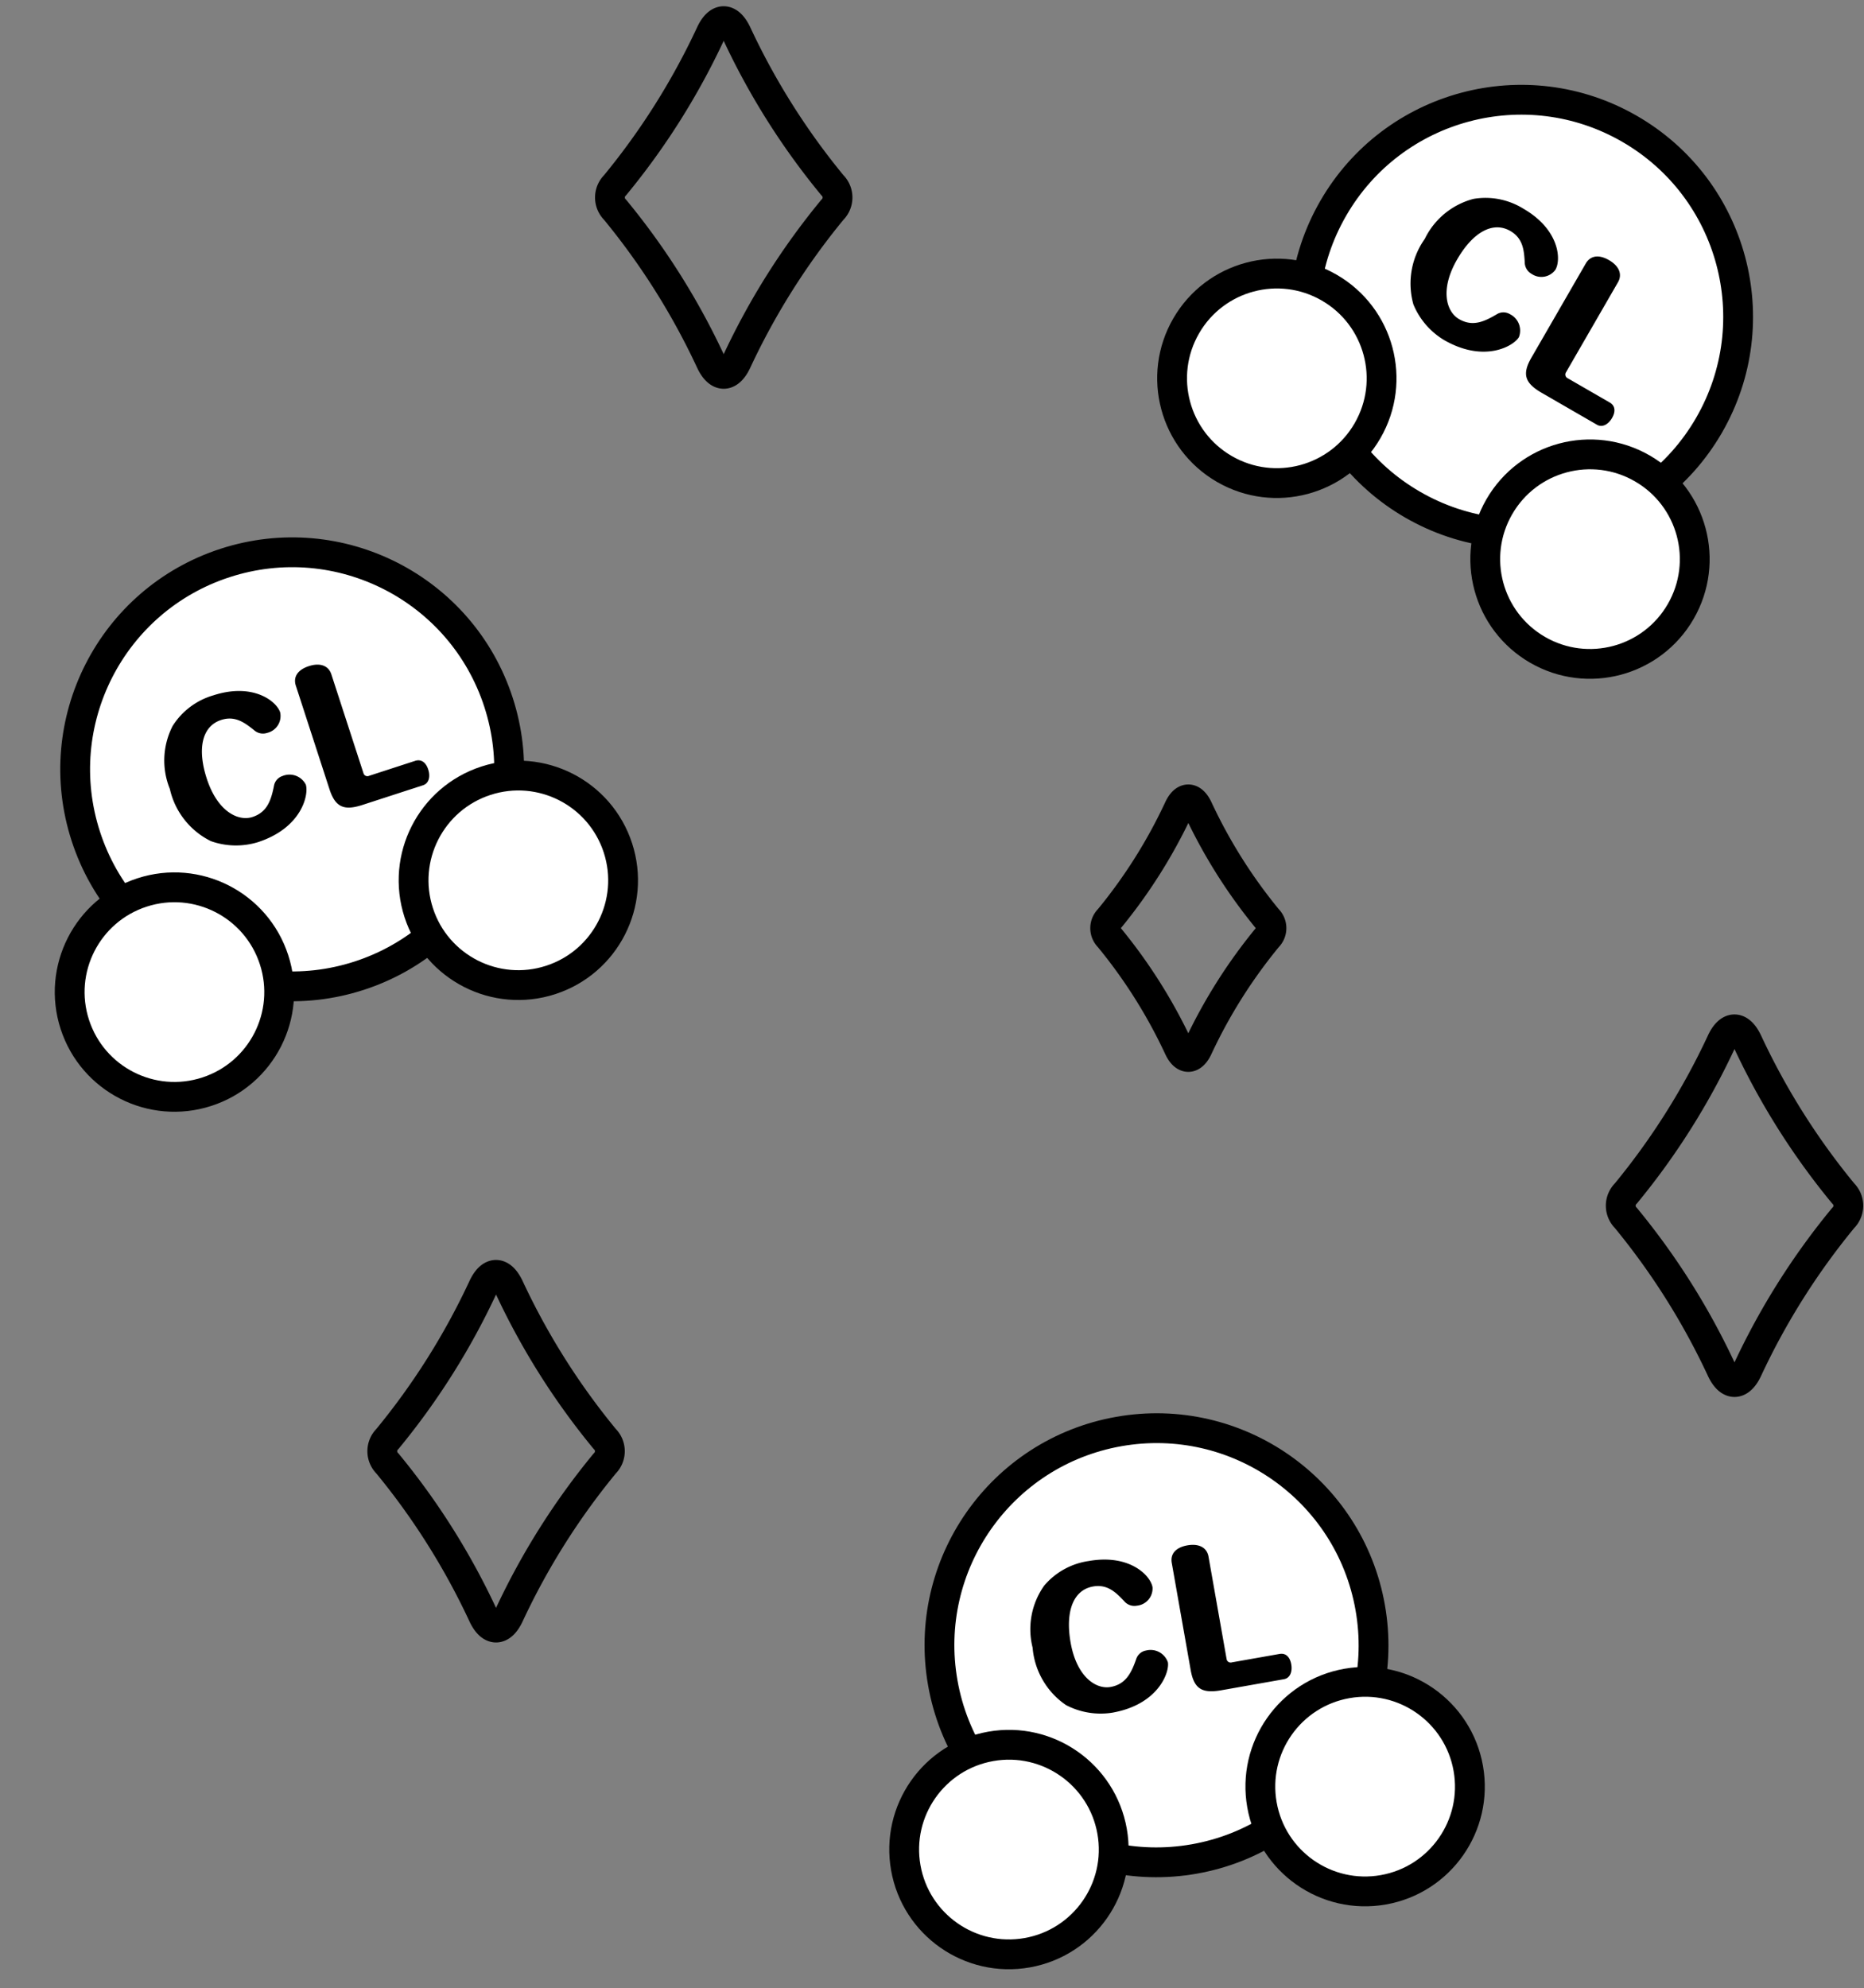
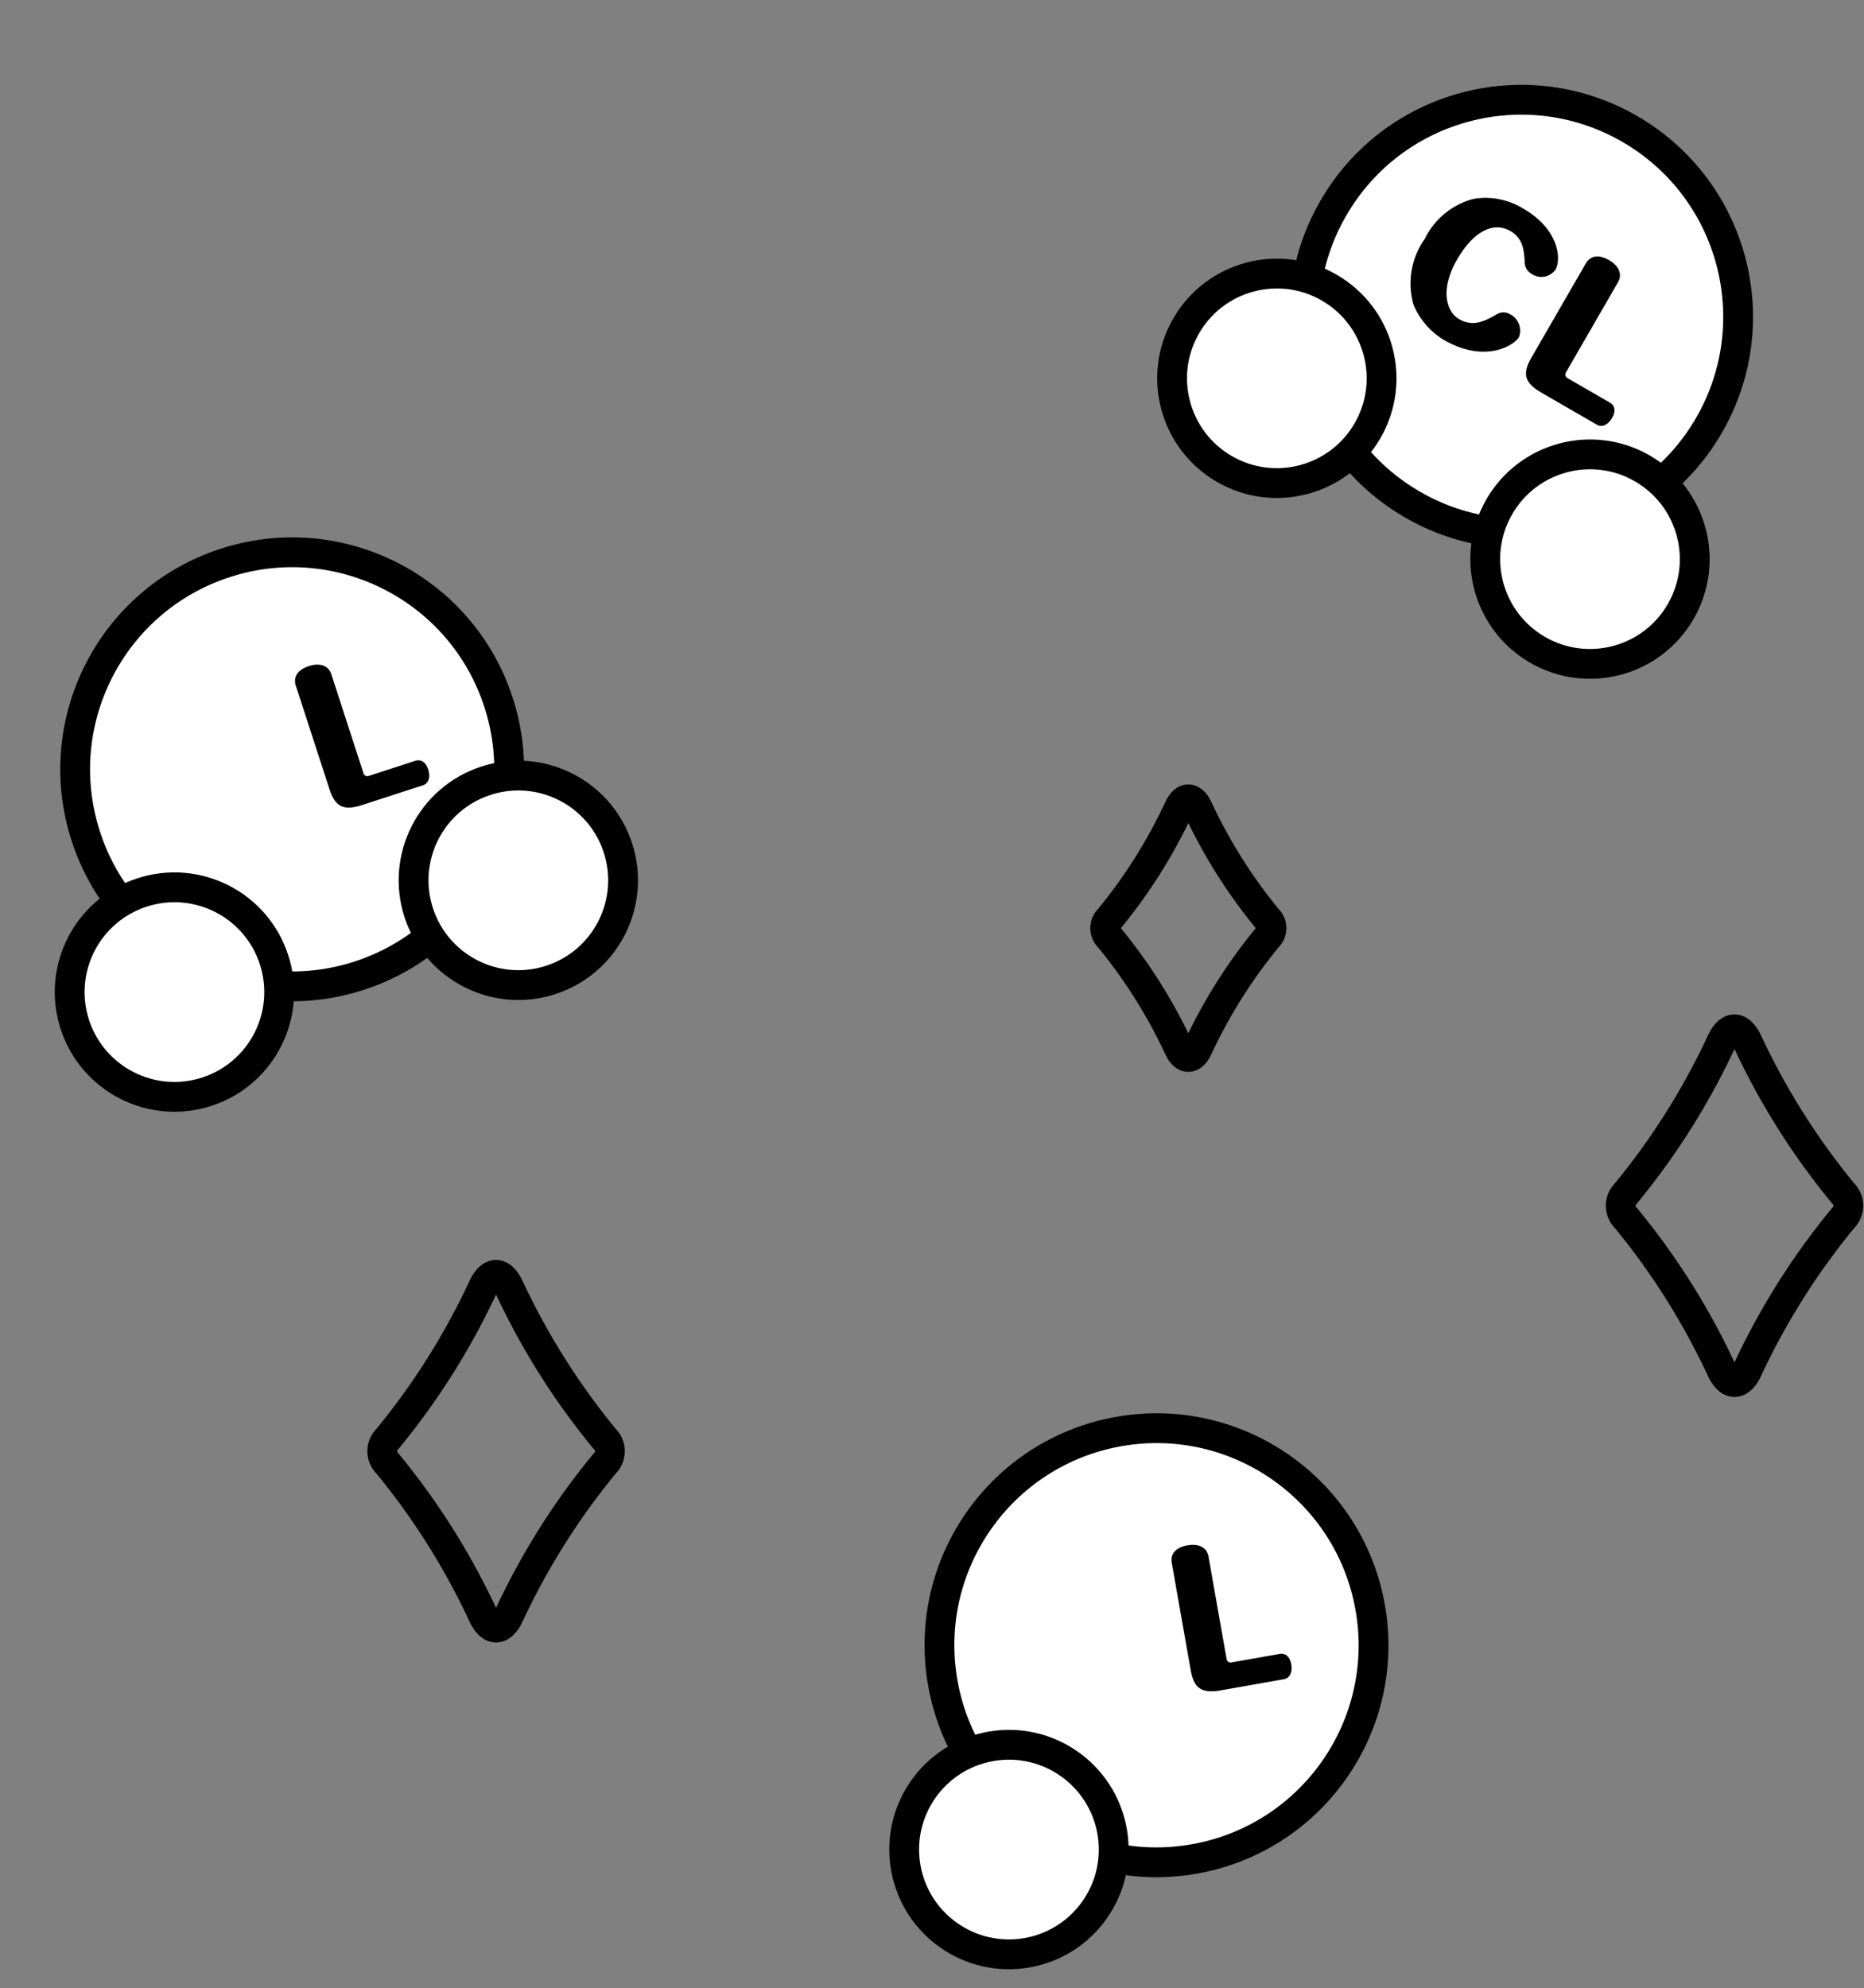
<svg xmlns="http://www.w3.org/2000/svg" width="106.304" height="113.369" viewBox="0 0 106.304 113.369">
  <rect x="0" y="0" width="106.304" height="113.369" fill="#808080" stroke="none" />
  <g id="グループ_2789" data-name="グループ 2789" transform="translate(-16.983 -22.073)">
    <g id="グループ_2536" data-name="グループ 2536" transform="translate(14.335 59.207) rotate(-18)">
      <circle id="楕円形_313" data-name="楕円形 313" cx="12.373" cy="12.373" r="12.373" transform="translate(3.911)" fill="#fff" stroke="#000" stroke-miterlimit="10" stroke-width="1.7" />
      <circle id="楕円形_314" data-name="楕円形 314" cx="5.973" cy="5.973" r="5.973" transform="translate(0 16.406)" fill="#fff" stroke="#000" stroke-miterlimit="10" stroke-width="1.7" />
      <circle id="楕円形_315" data-name="楕円形 315" cx="5.973" cy="5.973" r="5.973" transform="translate(20.622 16.406)" fill="#fff" stroke="#000" stroke-miterlimit="10" stroke-width="1.7" />
      <g id="グループ_2535" data-name="グループ 2535" transform="translate(9.304 6.972)">
-         <path id="パス_1511" data-name="パス 1511" d="M3.831,8.748a4.266,4.266,0,0,1-2.525-.885A4.391,4.391,0,0,1,0,4.308,4.3,4.3,0,0,1,1.263.941,4.093,4.093,0,0,1,4.01,0C6.369,0,7.332,1.417,7.332,2.1a.988.988,0,0,1-1.063.885A.759.759,0,0,1,5.6,2.6C5.239,2.059,4.851,1.473,4,1.473c-1.162,0-1.816,1.151-1.816,2.923,0,2,.963,2.891,1.8,2.891.886,0,1.307-.576,1.728-1.328a.715.715,0,0,1,.63-.366,1.043,1.043,0,0,1,1.108.875C7.453,7.042,6.5,8.748,3.831,8.748Z" />
        <path id="パス_1512" data-name="パス 1512" d="M5.149,8.472H1.517C.4,8.472,0,8.118,0,7.032V.831C0,.3.388,0,1.051,0S2.126.311,2.126.842V6.766a.234.234,0,0,0,.266.244H5.149c.355,0,.554.266.554.7S5.492,8.472,5.149,8.472Z" transform="translate(8.653 0.099)" />
      </g>
    </g>
    <g id="グループ_2537" data-name="グループ 2537" transform="matrix(0.985, -0.174, 0.174, 0.985, 64.746, 106.537)">
      <circle id="楕円形_313-2" data-name="楕円形 313" cx="12.373" cy="12.373" r="12.373" transform="translate(3.911)" fill="#fff" stroke="#000" stroke-miterlimit="10" stroke-width="1.7" />
      <circle id="楕円形_314-2" data-name="楕円形 314" cx="5.973" cy="5.973" r="5.973" transform="translate(0 16.406)" fill="#fff" stroke="#000" stroke-miterlimit="10" stroke-width="1.7" />
-       <circle id="楕円形_315-2" data-name="楕円形 315" cx="5.973" cy="5.973" r="5.973" transform="translate(20.622 16.406)" fill="#fff" stroke="#000" stroke-miterlimit="10" stroke-width="1.7" />
      <g id="グループ_2535-2" data-name="グループ 2535" transform="translate(9.304 6.972)">
-         <path id="パス_1511-2" data-name="パス 1511" d="M3.831,8.748a4.266,4.266,0,0,1-2.525-.885A4.391,4.391,0,0,1,0,4.308,4.3,4.3,0,0,1,1.263.941,4.093,4.093,0,0,1,4.01,0C6.369,0,7.332,1.417,7.332,2.1a.988.988,0,0,1-1.063.885A.759.759,0,0,1,5.6,2.6C5.239,2.059,4.851,1.473,4,1.473c-1.162,0-1.816,1.151-1.816,2.923,0,2,.963,2.891,1.8,2.891.886,0,1.307-.576,1.728-1.328a.715.715,0,0,1,.63-.366,1.043,1.043,0,0,1,1.108.875C7.453,7.042,6.5,8.748,3.831,8.748Z" />
        <path id="パス_1512-2" data-name="パス 1512" d="M5.149,8.472H1.517C.4,8.472,0,8.118,0,7.032V.831C0,.3.388,0,1.051,0S2.126.311,2.126.842V6.766a.234.234,0,0,0,.266.244H5.149c.355,0,.554.266.554.7S5.492,8.472,5.149,8.472Z" transform="translate(8.653 0.099)" />
      </g>
    </g>
    <g id="グループ_2538" data-name="グループ 2538" transform="translate(95.818 21.279) rotate(30)">
      <circle id="楕円形_313-3" data-name="楕円形 313" cx="12.373" cy="12.373" r="12.373" transform="translate(3.911 0)" fill="#fff" stroke="#000" stroke-miterlimit="10" stroke-width="1.7" />
      <circle id="楕円形_314-3" data-name="楕円形 314" cx="5.973" cy="5.973" r="5.973" transform="translate(0 16.406)" fill="#fff" stroke="#000" stroke-miterlimit="10" stroke-width="1.7" />
      <circle id="楕円形_315-3" data-name="楕円形 315" cx="5.973" cy="5.973" r="5.973" transform="translate(20.622 16.406)" fill="#fff" stroke="#000" stroke-miterlimit="10" stroke-width="1.7" />
      <g id="グループ_2535-3" data-name="グループ 2535" transform="translate(9.304 6.972)">
        <path id="パス_1511-3" data-name="パス 1511" d="M3.831,8.748a4.266,4.266,0,0,1-2.525-.885A4.391,4.391,0,0,1,0,4.308,4.3,4.3,0,0,1,1.263.941,4.093,4.093,0,0,1,4.01,0C6.369,0,7.332,1.417,7.332,2.1a.988.988,0,0,1-1.063.885A.759.759,0,0,1,5.6,2.6C5.239,2.059,4.851,1.473,4,1.473c-1.162,0-1.816,1.151-1.816,2.923,0,2,.963,2.891,1.8,2.891.886,0,1.307-.576,1.728-1.328a.715.715,0,0,1,.63-.366,1.043,1.043,0,0,1,1.108.875C7.453,7.042,6.5,8.748,3.831,8.748Z" />
        <path id="パス_1512-3" data-name="パス 1512" d="M5.149,8.472H1.517C.4,8.472,0,8.118,0,7.032V.831C0,.3.388,0,1.051,0S2.126.311,2.126.842V6.766a.234.234,0,0,0,.266.244H5.149c.355,0,.554.266.554.7S5.492,8.472,5.149,8.472Z" transform="translate(8.653 0.099)" />
      </g>
    </g>
    <path id="パス_1513" data-name="パス 1513" d="M5.731.742A40.467,40.467,0,0,1,.3,9.353a.983.983,0,0,0,0,1.406A40.487,40.487,0,0,1,5.731,19.37c.448.99,1.074.99,1.521,0a40.49,40.49,0,0,1,5.435-8.611.983.983,0,0,0,0-1.406A40.469,40.469,0,0,1,7.252.742C6.8-.247,6.178-.247,5.731.742Z" transform="translate(38.781 94.77)" fill="none" stroke="#000" stroke-miterlimit="10" stroke-width="1.7" />
-     <path id="パス_1514" data-name="パス 1514" d="M5.731.742A40.467,40.467,0,0,1,.3,9.353a.983.983,0,0,0,0,1.406A40.487,40.487,0,0,1,5.731,19.37c.448.99,1.074.99,1.521,0a40.49,40.49,0,0,1,5.435-8.611.983.983,0,0,0,0-1.406A40.469,40.469,0,0,1,7.252.742C6.8-.247,6.178-.247,5.731.742Z" transform="translate(51.764 23.279)" fill="none" stroke="#000" stroke-miterlimit="10" stroke-width="1.7" />
    <path id="パス_1516" data-name="パス 1516" d="M5.731.742A40.467,40.467,0,0,1,.3,9.353a.983.983,0,0,0,0,1.406A40.487,40.487,0,0,1,5.731,19.37c.448.99,1.074.99,1.521,0a40.49,40.49,0,0,1,5.435-8.611.983.983,0,0,0,0-1.406A40.469,40.469,0,0,1,7.252.742C6.8-.247,6.178-.247,5.731.742Z" transform="translate(109.41 80.77)" fill="none" stroke="#000" stroke-miterlimit="10" stroke-width="1.7" />
    <path id="パス_1515" data-name="パス 1515" d="M4.185.542A29.55,29.55,0,0,1,.216,6.83a.718.718,0,0,0,0,1.027,29.565,29.565,0,0,1,3.969,6.289c.327.723.784.723,1.111,0A29.57,29.57,0,0,1,9.266,7.857a.718.718,0,0,0,0-1.027A29.555,29.555,0,0,1,5.3.542C4.969-.181,4.512-.181,4.185.542Z" transform="translate(80.012 67.656)" fill="none" stroke="#000" stroke-miterlimit="10" stroke-width="1.7" />
  </g>
</svg>